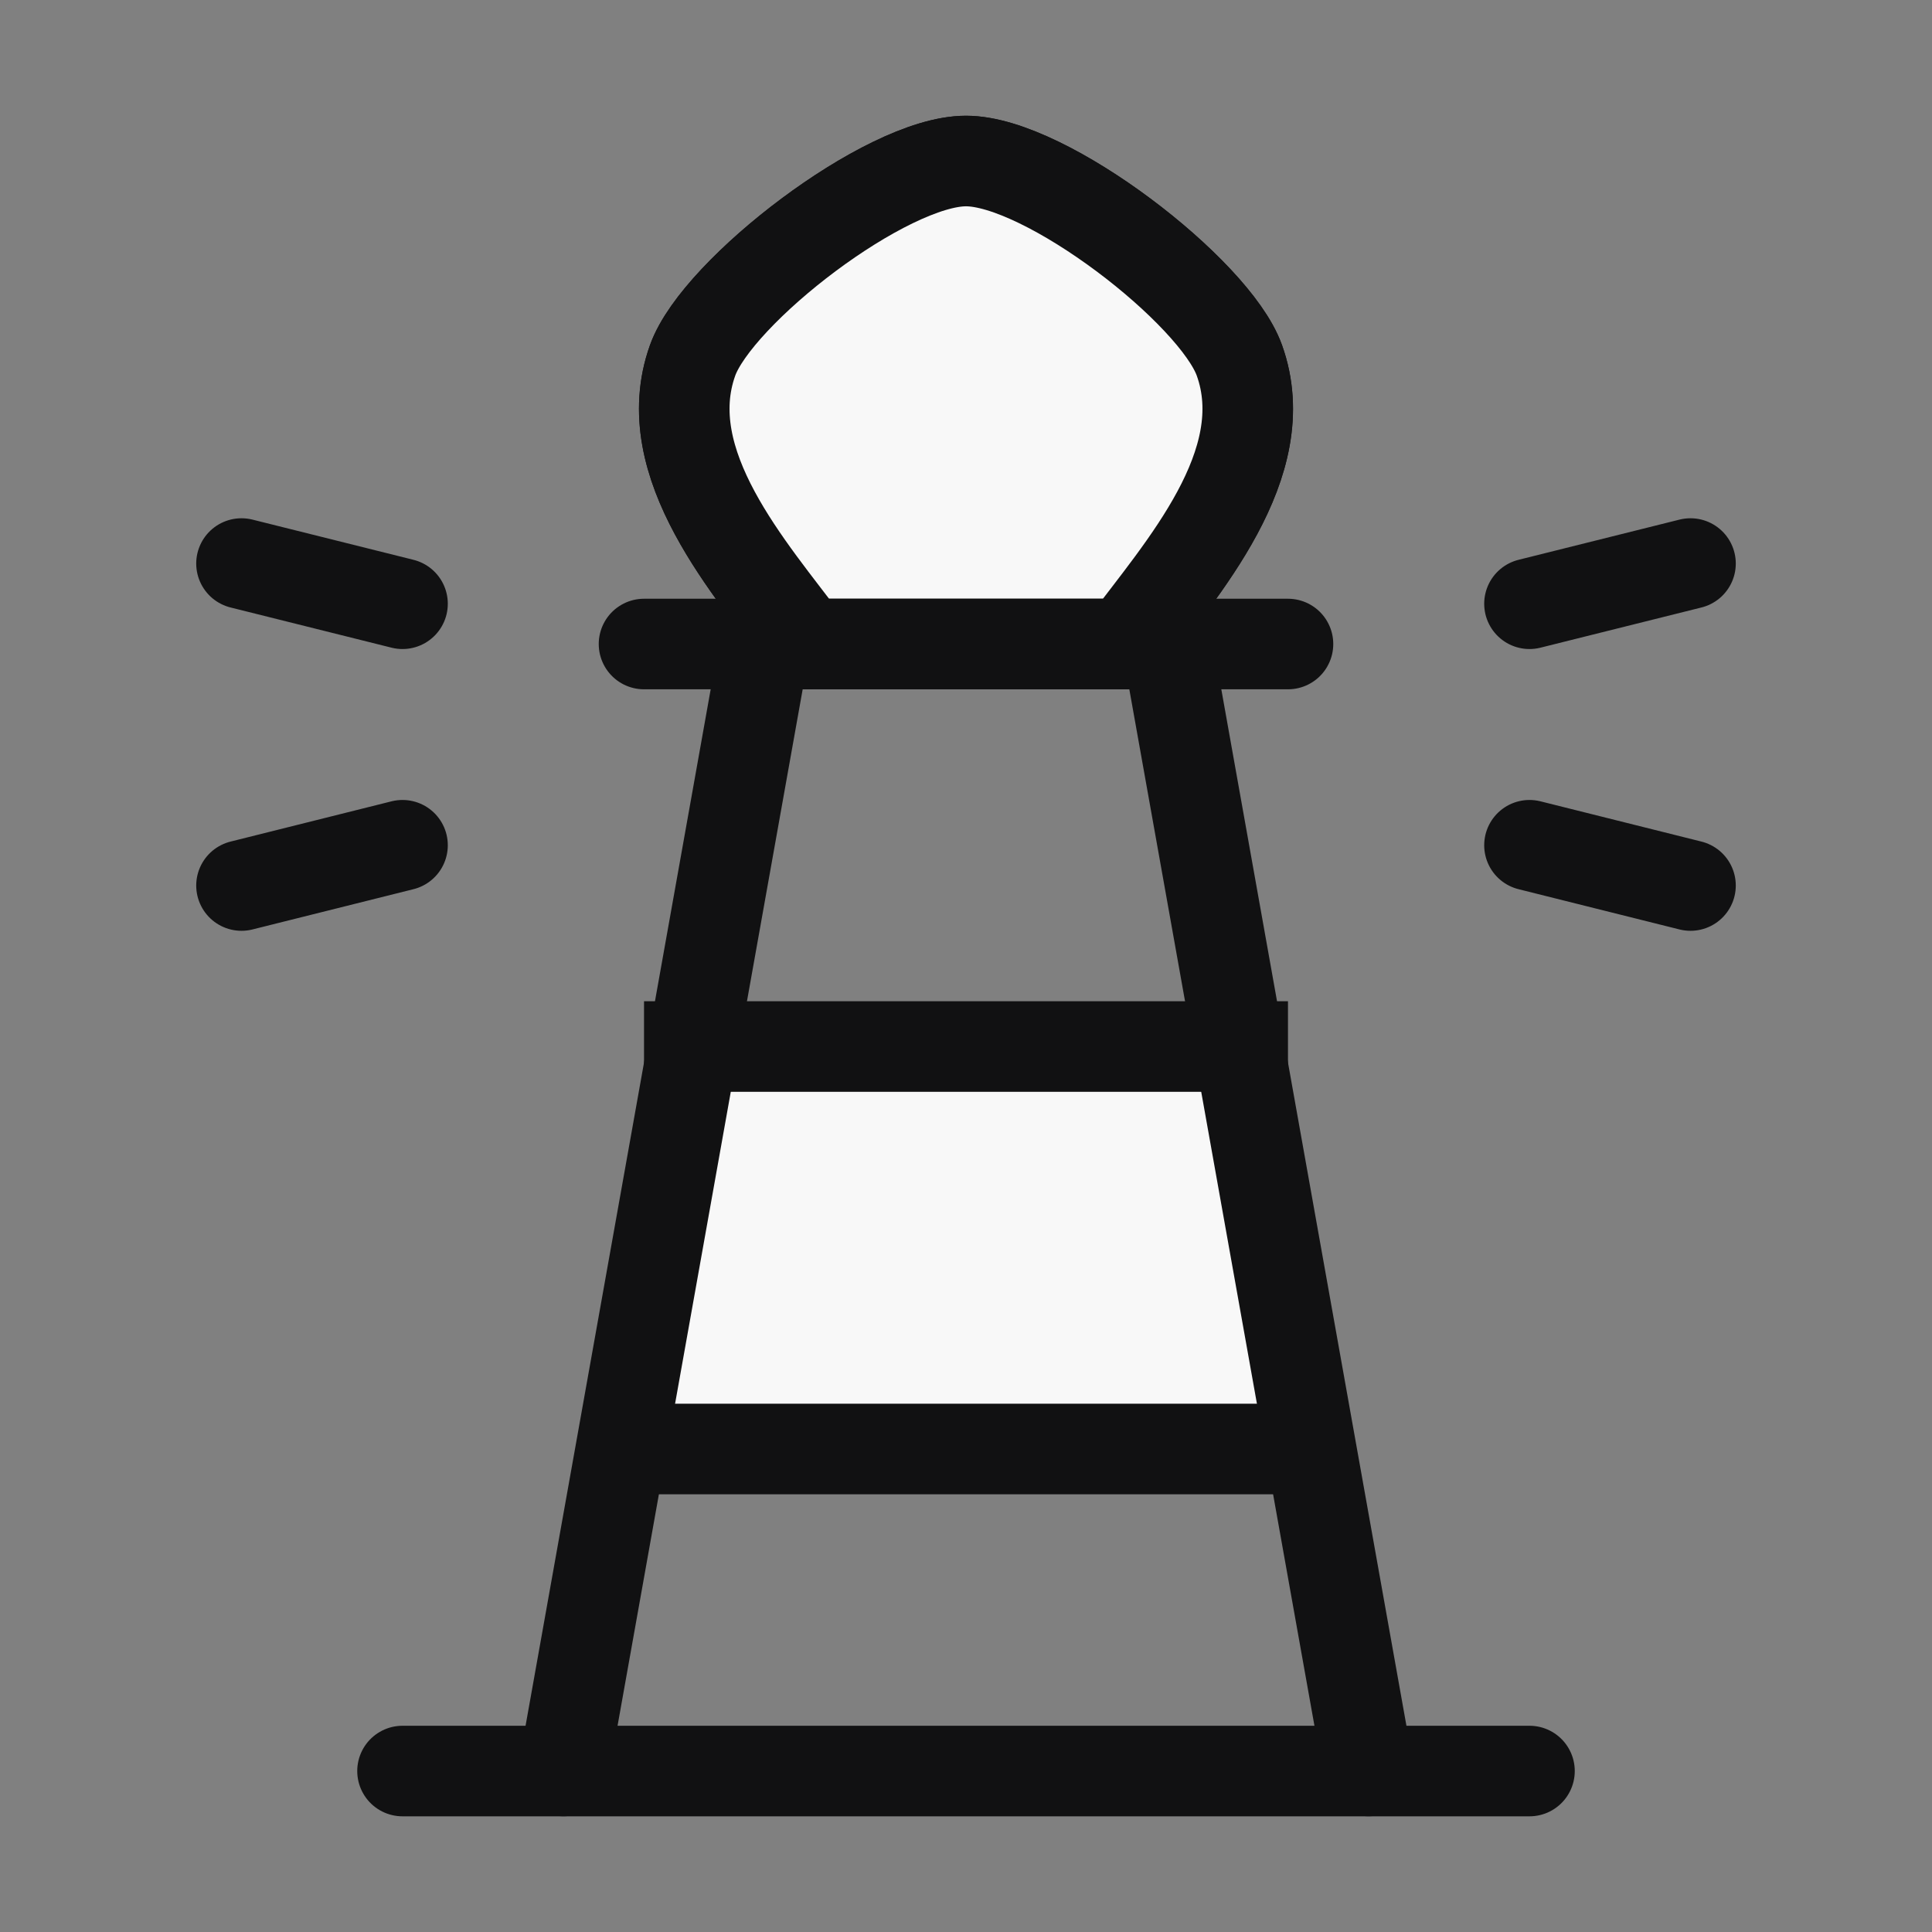
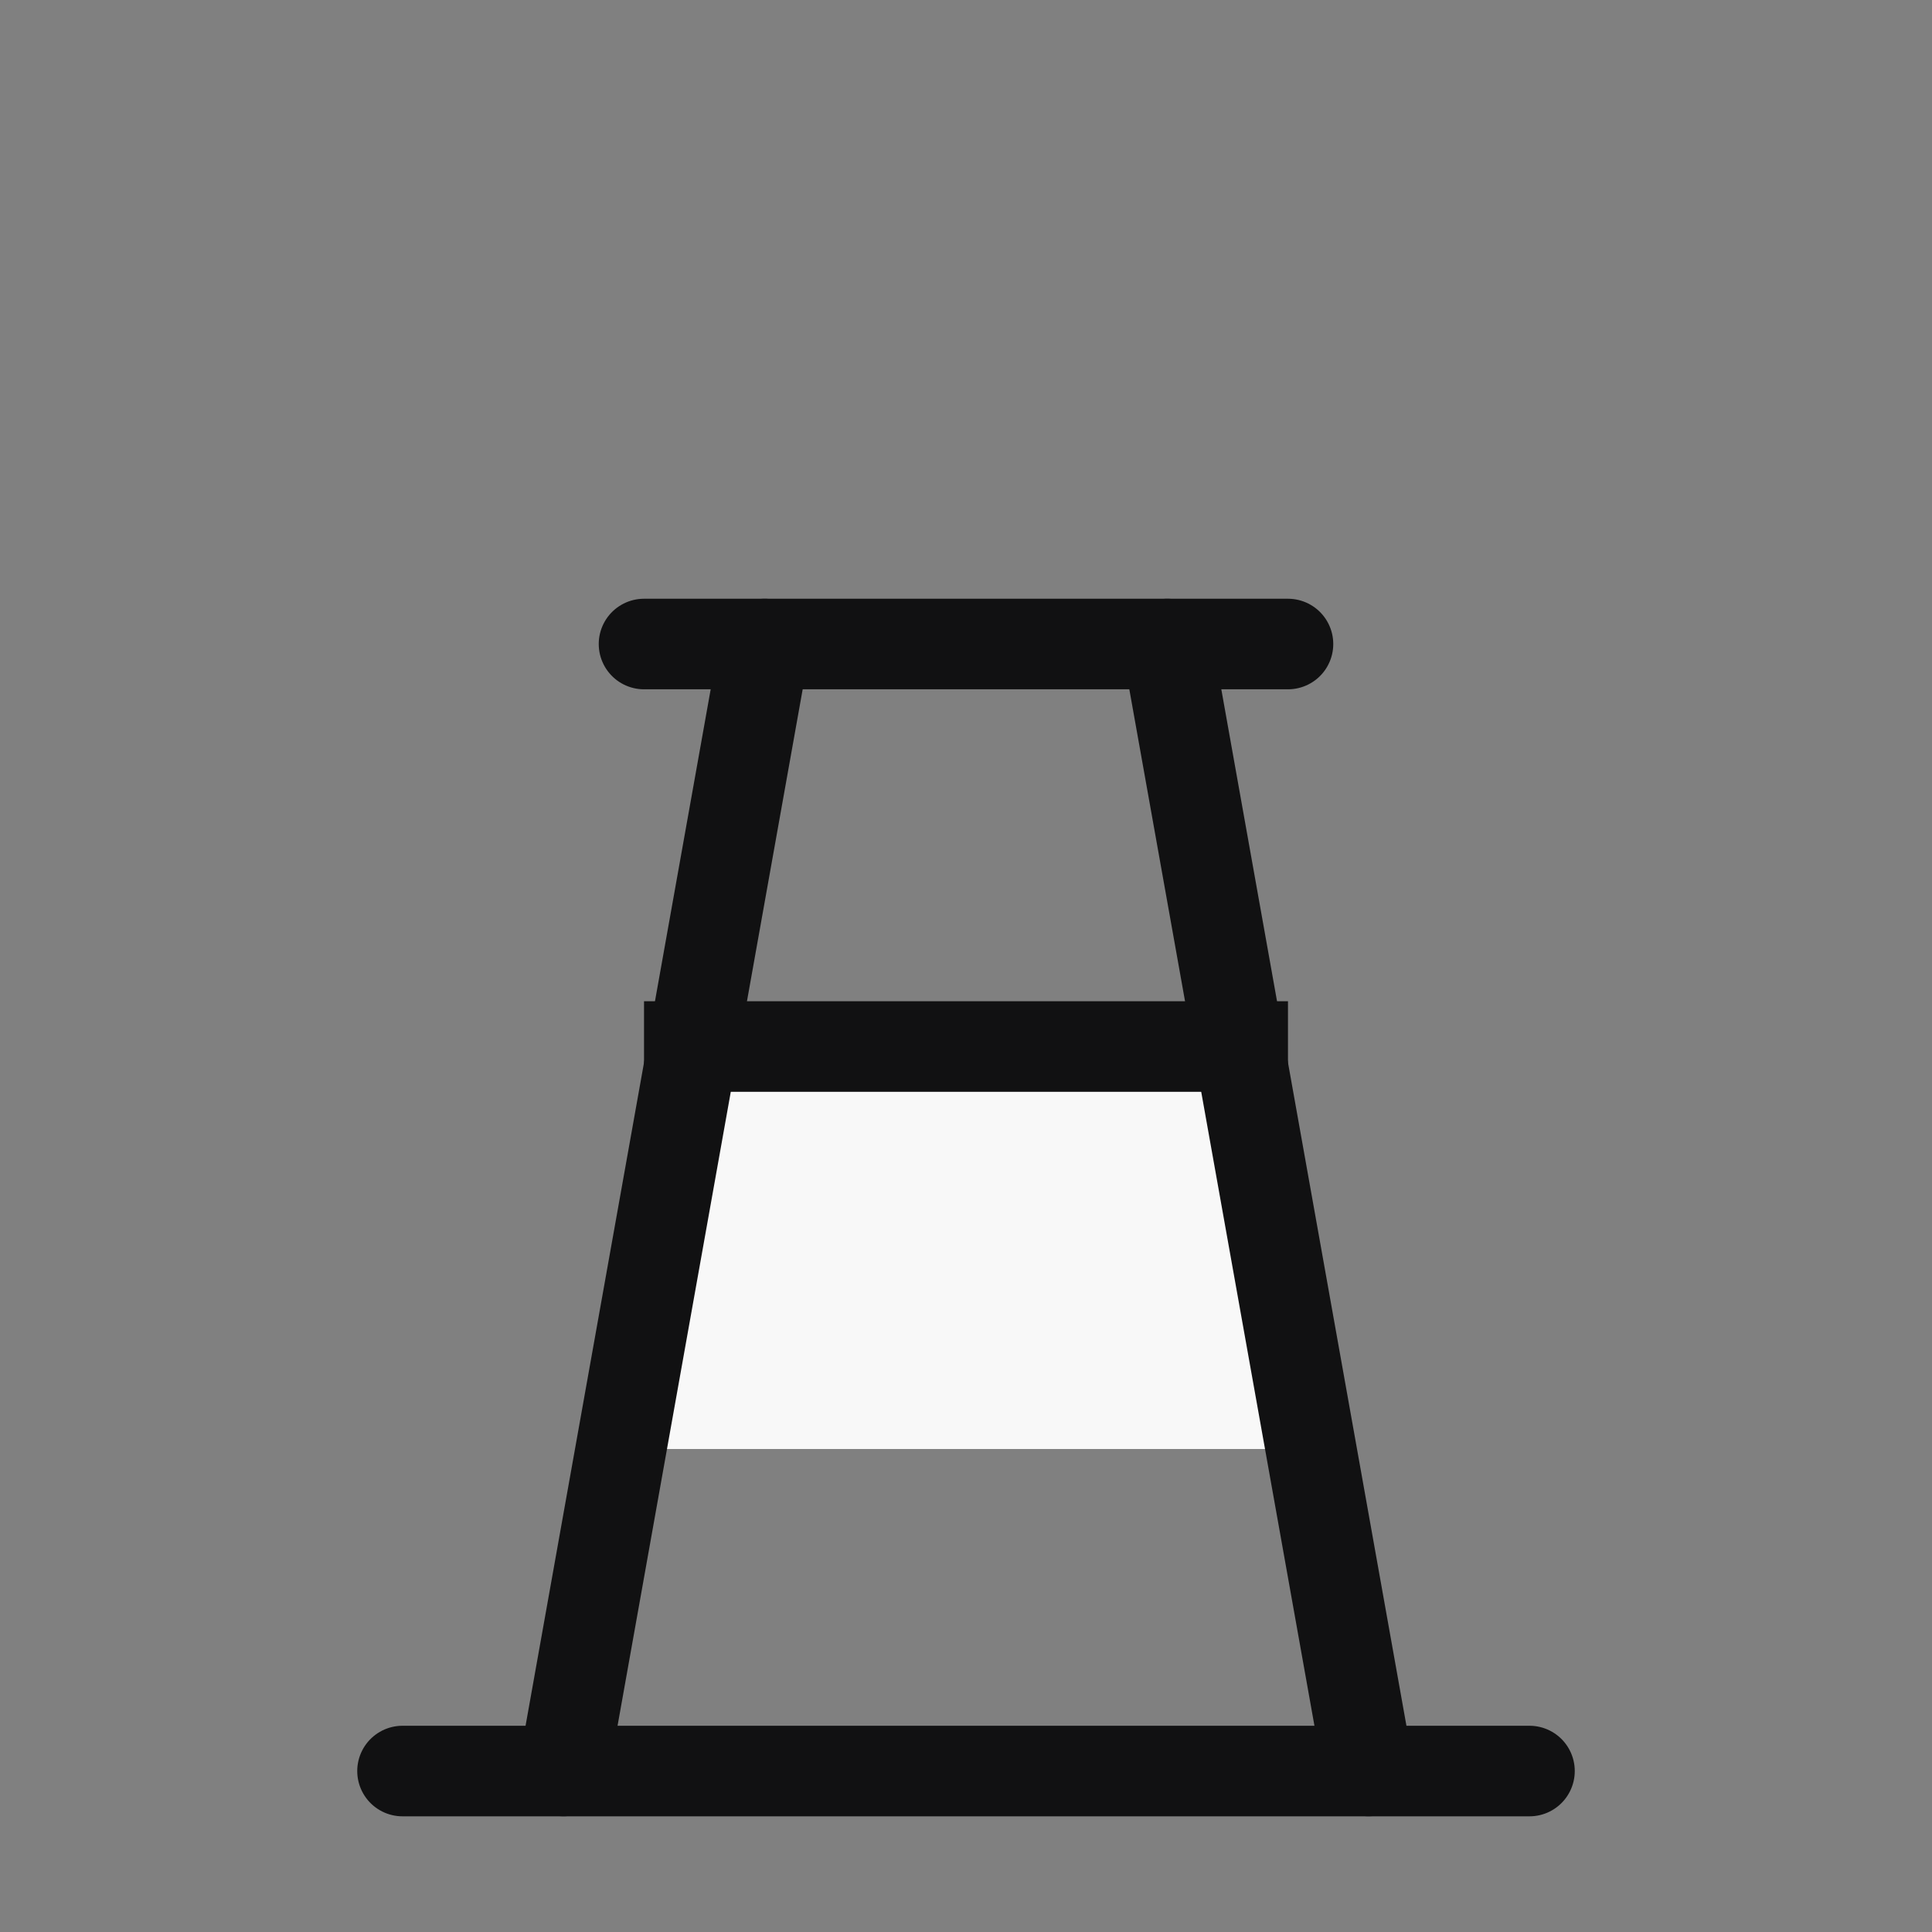
<svg xmlns="http://www.w3.org/2000/svg" width="32" height="32" viewBox="0 0 32 32" fill="none">
  <rect x="0" y="0" width="32" height="32" fill="#808080" stroke="none" />
-   <path d="M21.715 24H10.286L11.477 17.334H20.524L21.715 24Z" fill="#F8F8F8" />
-   <path d="M13.359 10.667C12.434 9.423 10.857 7.683 11.472 5.968C11.881 4.828 14.675 2.667 16 2.667C17.324 2.667 20.119 4.828 20.528 5.968C21.143 7.683 19.566 9.423 18.641 10.667" stroke="#111112" stroke-width="1.5" stroke-linecap="round" stroke-linejoin="round" />
-   <path d="M11.472 5.968C10.857 7.683 12.434 9.423 13.359 10.667H18.641C19.566 9.423 21.143 7.683 20.528 5.968C20.119 4.828 17.324 2.667 16 2.667C14.675 2.667 11.881 4.828 11.472 5.968Z" fill="#F8F8F8" stroke="#111112" stroke-width="1.5" stroke-linecap="round" stroke-linejoin="round" />
+   <path d="M21.715 24H10.286L11.477 17.334H20.524Z" fill="#F8F8F8" />
  <path d="M10.667 10.667H21.333" stroke="#111112" stroke-width="1.5" stroke-linecap="round" stroke-linejoin="round" />
  <path d="M10.667 17.334H21.333" stroke="#111112" stroke-width="1.5" stroke-linejoin="round" />
-   <path d="M10 24H22" stroke="#111112" stroke-width="1.5" stroke-linejoin="round" />
  <path d="M12.667 10.667L9.333 29.333M19.333 10.667L22.667 29.333" stroke="#111112" stroke-width="1.5" stroke-linecap="round" stroke-linejoin="round" />
  <path d="M6.667 29.334H25.333" stroke="#111112" stroke-width="1.5" stroke-linecap="round" stroke-linejoin="round" />
-   <path d="M25.333 10L28 9.334M25.333 14L28 14.667" stroke="#111112" stroke-width="1.5" stroke-linecap="round" stroke-linejoin="round" />
-   <path d="M6.667 10L4 9.334M6.667 14L4 14.667" stroke="#111112" stroke-width="1.5" stroke-linecap="round" stroke-linejoin="round" />
</svg>